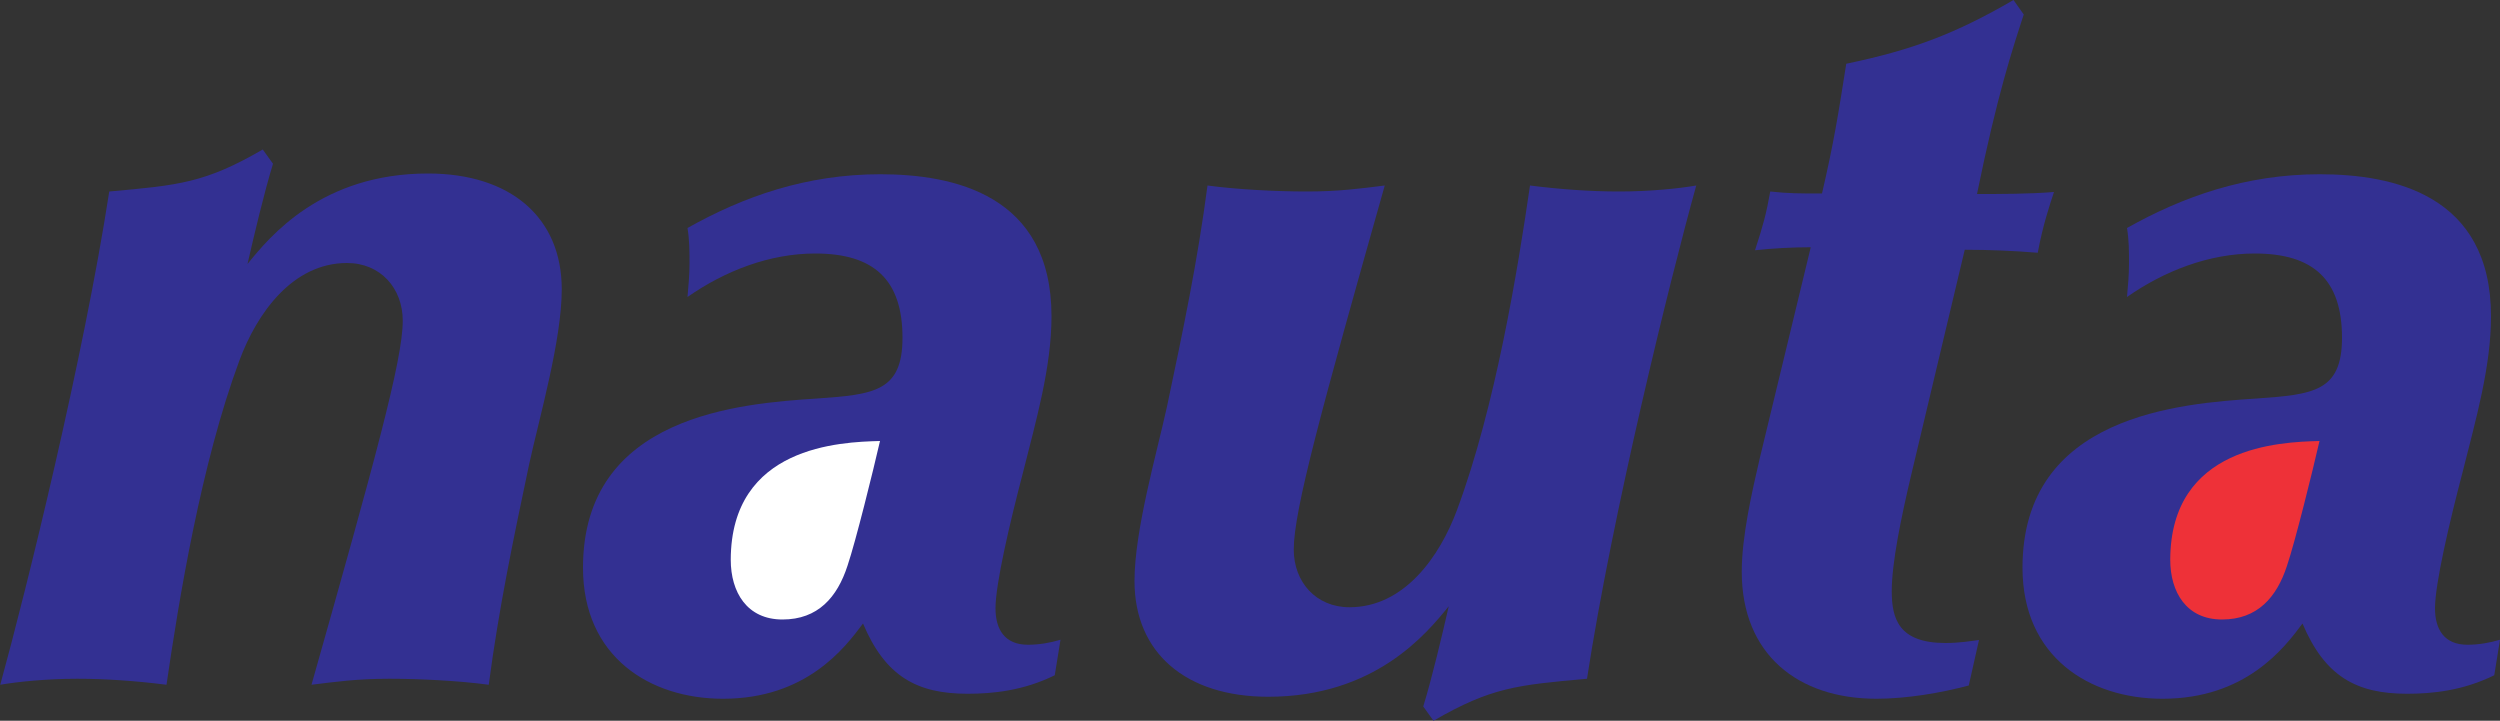
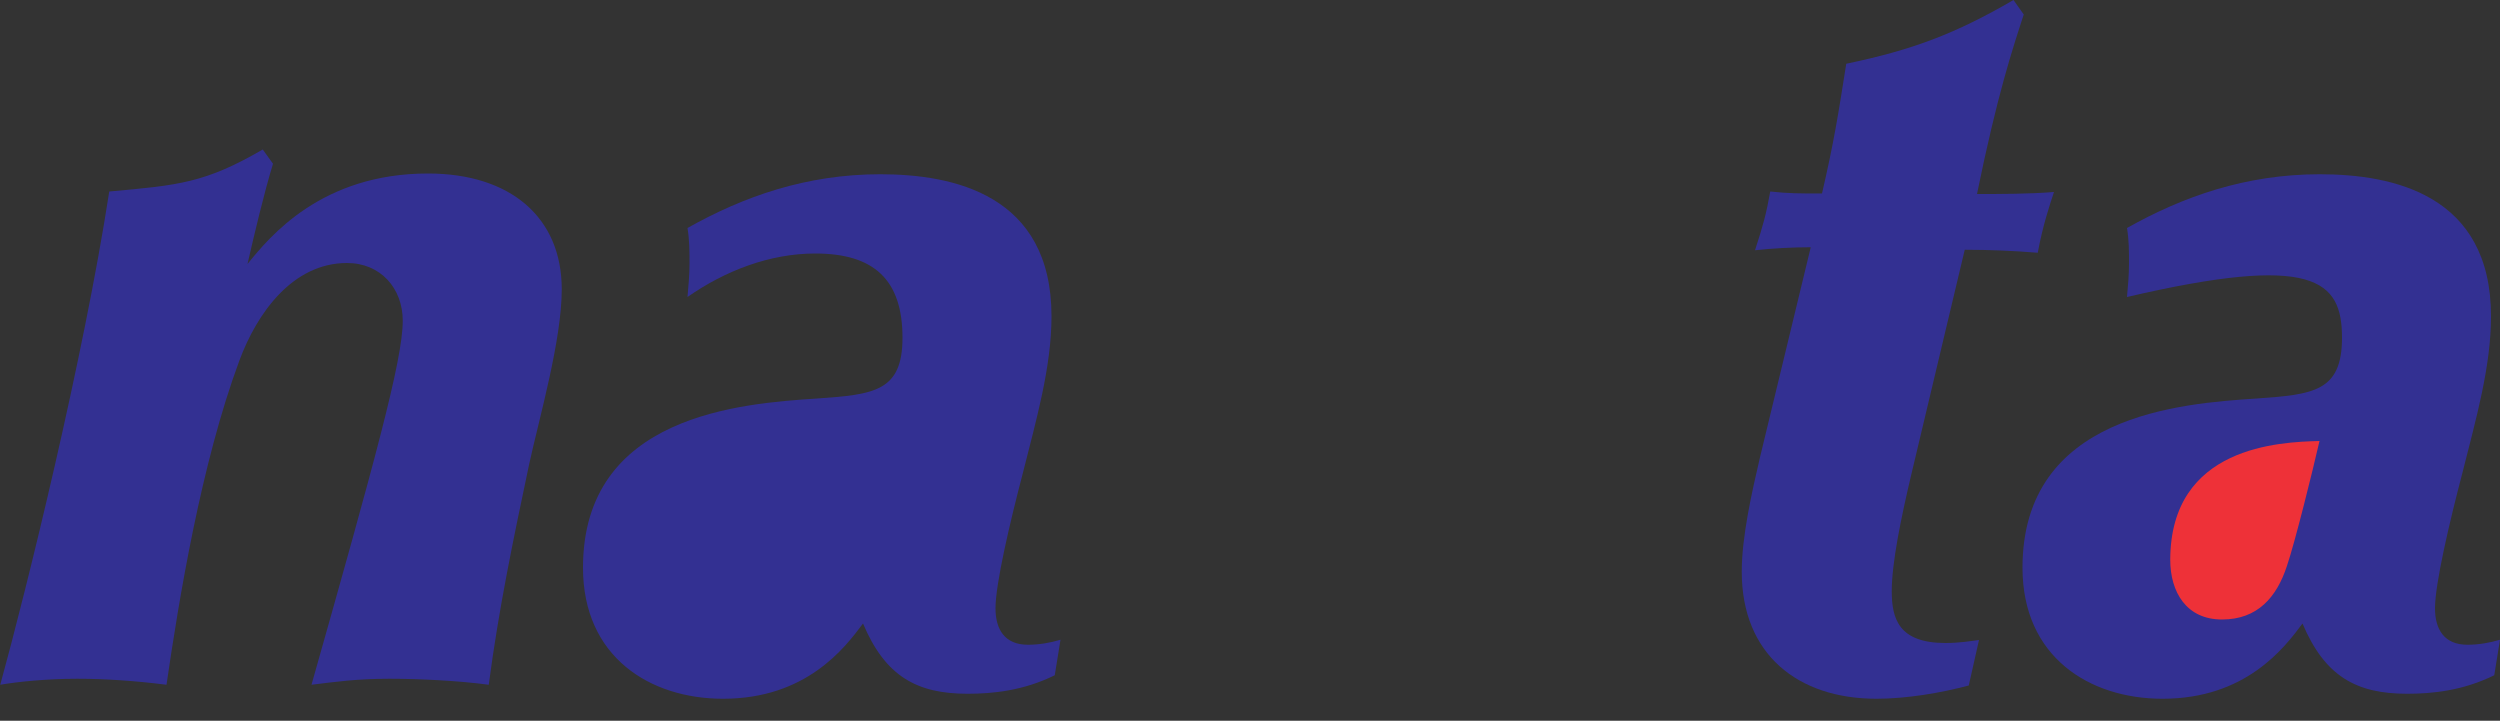
<svg xmlns="http://www.w3.org/2000/svg" x="0px" y="0px" width="100%" height="100%" viewBox="0, 0, 1000, 288.3" preserveAspectRatio="xMidYMid" font-size="0" id="Capa_1" xml:space="preserve" enable-background="new 0 0 1000 288.3" version="1.1">
  <rect x="0" y="0" width="1000" height="288.3" fill="#333333" stroke="none" />
  <style xml:space="preserve" type="text/css">
	.st0{fill-rule:evenodd;clip-rule:evenodd;fill:#333092;}
	.st1{fill-rule:evenodd;clip-rule:evenodd;fill:#FFFFFF;}
	.st2{fill-rule:evenodd;clip-rule:evenodd;fill:#EE3138;}
</style>
  <g xml:space="preserve">
    <path d="M424.2 255.9 C420.1 257.1 415.7 257.9 411.2 257.9 C401.9 257.9 398.2 251.8 398.2 243.3 C398.2 233.6 403.9 209.2 409.2 189 C414.5 167.9 420.6 146.8 420.6 126.5 C420.6 77.8 381.3 69.7 352.1 69.7 C322.5 69.7 297.4 78.6 275 91.2 C275.8 96.1 275.8 100.5 275.8 105.4 C275.8 109.9 275.4 114.3 275 118.8 C290 108.3 307.9 101.4 326.1 101.4 C349.6 101.4 361 111.9 361 135.1 C361 156.6 349.6 157.8 326.9 159.4 C296.5 161.4 233.2 165.9 233.2 227.1 C233.2 262.8 260 279.5 289.2 279.5 C322.5 279.5 337.9 259.2 345.2 249.4 C354.1 270.5 366.7 277.5 387 277.5 C397.1 277.5 409.3 276.3 421.9 270.1 L424.2 255.9 z" clip-rule="evenOdd" fill-rule="evenOdd" xml:space="preserve" class="st0" style="fill:#333092;" />
-     <path d="M352 176.4 C349.2 188.6 342.3 216.5 339 226.3 C334.9 238.9 327.2 247.8 313 247.8 C298.8 247.8 292.3 236.9 292.3 223.9 C292.4 178.4 336.2 176.8 352 176.4 z" clip-rule="evenOdd" fill-rule="evenOdd" xml:space="preserve" class="st1" style="fill:#FFFFFF;" />
-     <path d="M634.8 271.5 C607 274 596.5 274.9 573.4 288.3 L569.3 282.6 C572.9 270.8 576.8 254.3 579.5 242.5 C570.6 253.5 549.9 278.7 507.3 278.7 C474.4 278.7 453.8 261.2 453.8 232.4 C453.8 212.1 462.7 181.3 466.8 162.6 C473.3 131.8 479 104.6 483 74.2 C494.8 75.8 510.6 76.6 522.7 76.6 C535.7 76.6 544.2 75.4 553.9 74.2 C528.8 163 517.5 204 517.5 219.8 C517.5 232.8 526.4 242.9 539.8 242.9 C561.7 242.9 575.9 222.6 582.8 204 C598.2 162.6 607.1 107.9 612 74.2 C624.6 75.8 636.7 76.6 647.7 76.6 C659.9 76.6 671.6 75.4 678.5 74.2 C667.9 112.3 645 205.2 634.8 271.5 z" clip-rule="evenOdd" fill-rule="evenOdd" xml:space="preserve" class="st0" style="fill:#333092;" />
    <path d="M805.4 0 C782.3 13.4 765.3 19.9 738.5 25.5 C735.3 45.8 733.6 56.7 728.8 77.4 C719.9 77.4 715.4 77.4 708.1 76.6 C706.5 85.5 705.3 90 702 100.1 C709.3 99.3 717 98.9 724.3 98.9 L704 182.9 C700.8 196.7 696.7 214.5 696.7 228.7 C696.7 261.6 719 279.5 750.6 279.5 C762.8 279.5 776.6 277.1 787.5 274.2 L791.6 256 C788.4 256.4 783.9 257.2 778.2 257.2 C759.5 257.2 756.7 247.5 756.7 236.5 C756.7 225.1 760.4 207.3 764.4 190.3 L785.9 99.9 C795.6 99.9 805.4 100.3 815.1 101.1 C817.1 90.2 820 81.6 821.6 76.8 C811.5 77.6 800.9 77.6 790.8 77.6 C798.9 37.9 805 19.6 809.5 5.8 L805.4 0 z" clip-rule="evenOdd" fill-rule="evenOdd" xml:space="preserve" class="st0" style="fill:#333092;" />
-     <path d="M1000 255.9 C995.9 257.1 991.5 257.9 987 257.9 C977.7 257.9 974 251.8 974 243.3 C974 233.6 979.7 209.2 985 189 C990.3 167.9 996.4 146.8 996.4 126.5 C996.4 77.8 957.1 69.7 927.9 69.7 C898.3 69.7 873.2 78.6 850.8 91.2 C851.6 96.1 851.6 100.5 851.6 105.4 C851.6 109.9 851.2 114.3 850.8 118.8 C865.8 108.3 883.7 101.4 901.9 101.4 C925.4 101.4 936.8 111.9 936.8 135.1 C936.8 156.6 925.4 157.8 902.7 159.4 C872.3 161.4 809 165.9 809 227.1 C809 262.8 835.8 279.5 865 279.5 C898.3 279.5 913.7 259.2 921 249.4 C929.9 270.5 942.5 277.5 962.8 277.5 C972.9 277.5 985.1 276.3 997.7 270.1 L1000 255.9 z" clip-rule="evenOdd" fill-rule="evenOdd" xml:space="preserve" class="st0" style="fill:#333092;" />
+     <path d="M1000 255.9 C995.9 257.1 991.5 257.9 987 257.9 C977.7 257.9 974 251.8 974 243.3 C974 233.6 979.7 209.2 985 189 C990.3 167.9 996.4 146.8 996.4 126.5 C996.4 77.8 957.1 69.7 927.9 69.7 C898.3 69.7 873.2 78.6 850.8 91.2 C851.6 96.1 851.6 100.5 851.6 105.4 C851.6 109.9 851.2 114.3 850.8 118.8 C925.4 101.4 936.8 111.9 936.8 135.1 C936.8 156.6 925.4 157.8 902.7 159.4 C872.3 161.4 809 165.9 809 227.1 C809 262.8 835.8 279.5 865 279.5 C898.3 279.5 913.7 259.2 921 249.4 C929.9 270.5 942.5 277.5 962.8 277.5 C972.9 277.5 985.1 276.3 997.7 270.1 L1000 255.9 z" clip-rule="evenOdd" fill-rule="evenOdd" xml:space="preserve" class="st0" style="fill:#333092;" />
    <path d="M927.8 176.4 C925 188.6 918.1 216.5 914.8 226.3 C910.7 238.9 903 247.8 888.8 247.8 C874.6 247.8 868.1 236.9 868.1 223.9 C868.2 178.4 912 176.8 927.8 176.4 z" clip-rule="evenOdd" fill-rule="evenOdd" xml:space="preserve" class="st2" style="fill:#EE3138;" />
    <path d="M43.7 76.6 C71.5 74.1 82 73.2 105.1 59.8 L109.2 65.5 C105.6 77.3 101.7 93.8 99 105.6 C107.9 94.6 128.6 69.4 171.2 69.4 C204.1 69.4 224.7 86.9 224.7 115.7 C224.7 136 215.8 166.8 211.7 185.5 C205.2 216.3 199.5 243.5 195.5 273.9 C183.7 272.3 167.9 271.5 155.8 271.5 C142.8 271.5 134.3 272.7 124.6 273.9 C149.7 185.1 161.1 144.1 161.1 128.3 C161.1 115.3 152.2 105.2 138.8 105.2 C116.9 105.2 102.7 125.5 95.8 144.1 C80.4 185.5 71.5 240.2 66.6 273.9 C54 272.3 41.9 271.5 30.9 271.5 C18.7 271.5 7 272.7 0.1 273.9 C10.6 235.8 33.5 142.9 43.7 76.6 z" clip-rule="evenOdd" fill-rule="evenOdd" xml:space="preserve" class="st0" style="fill:#333092;" />
  </g>
</svg>